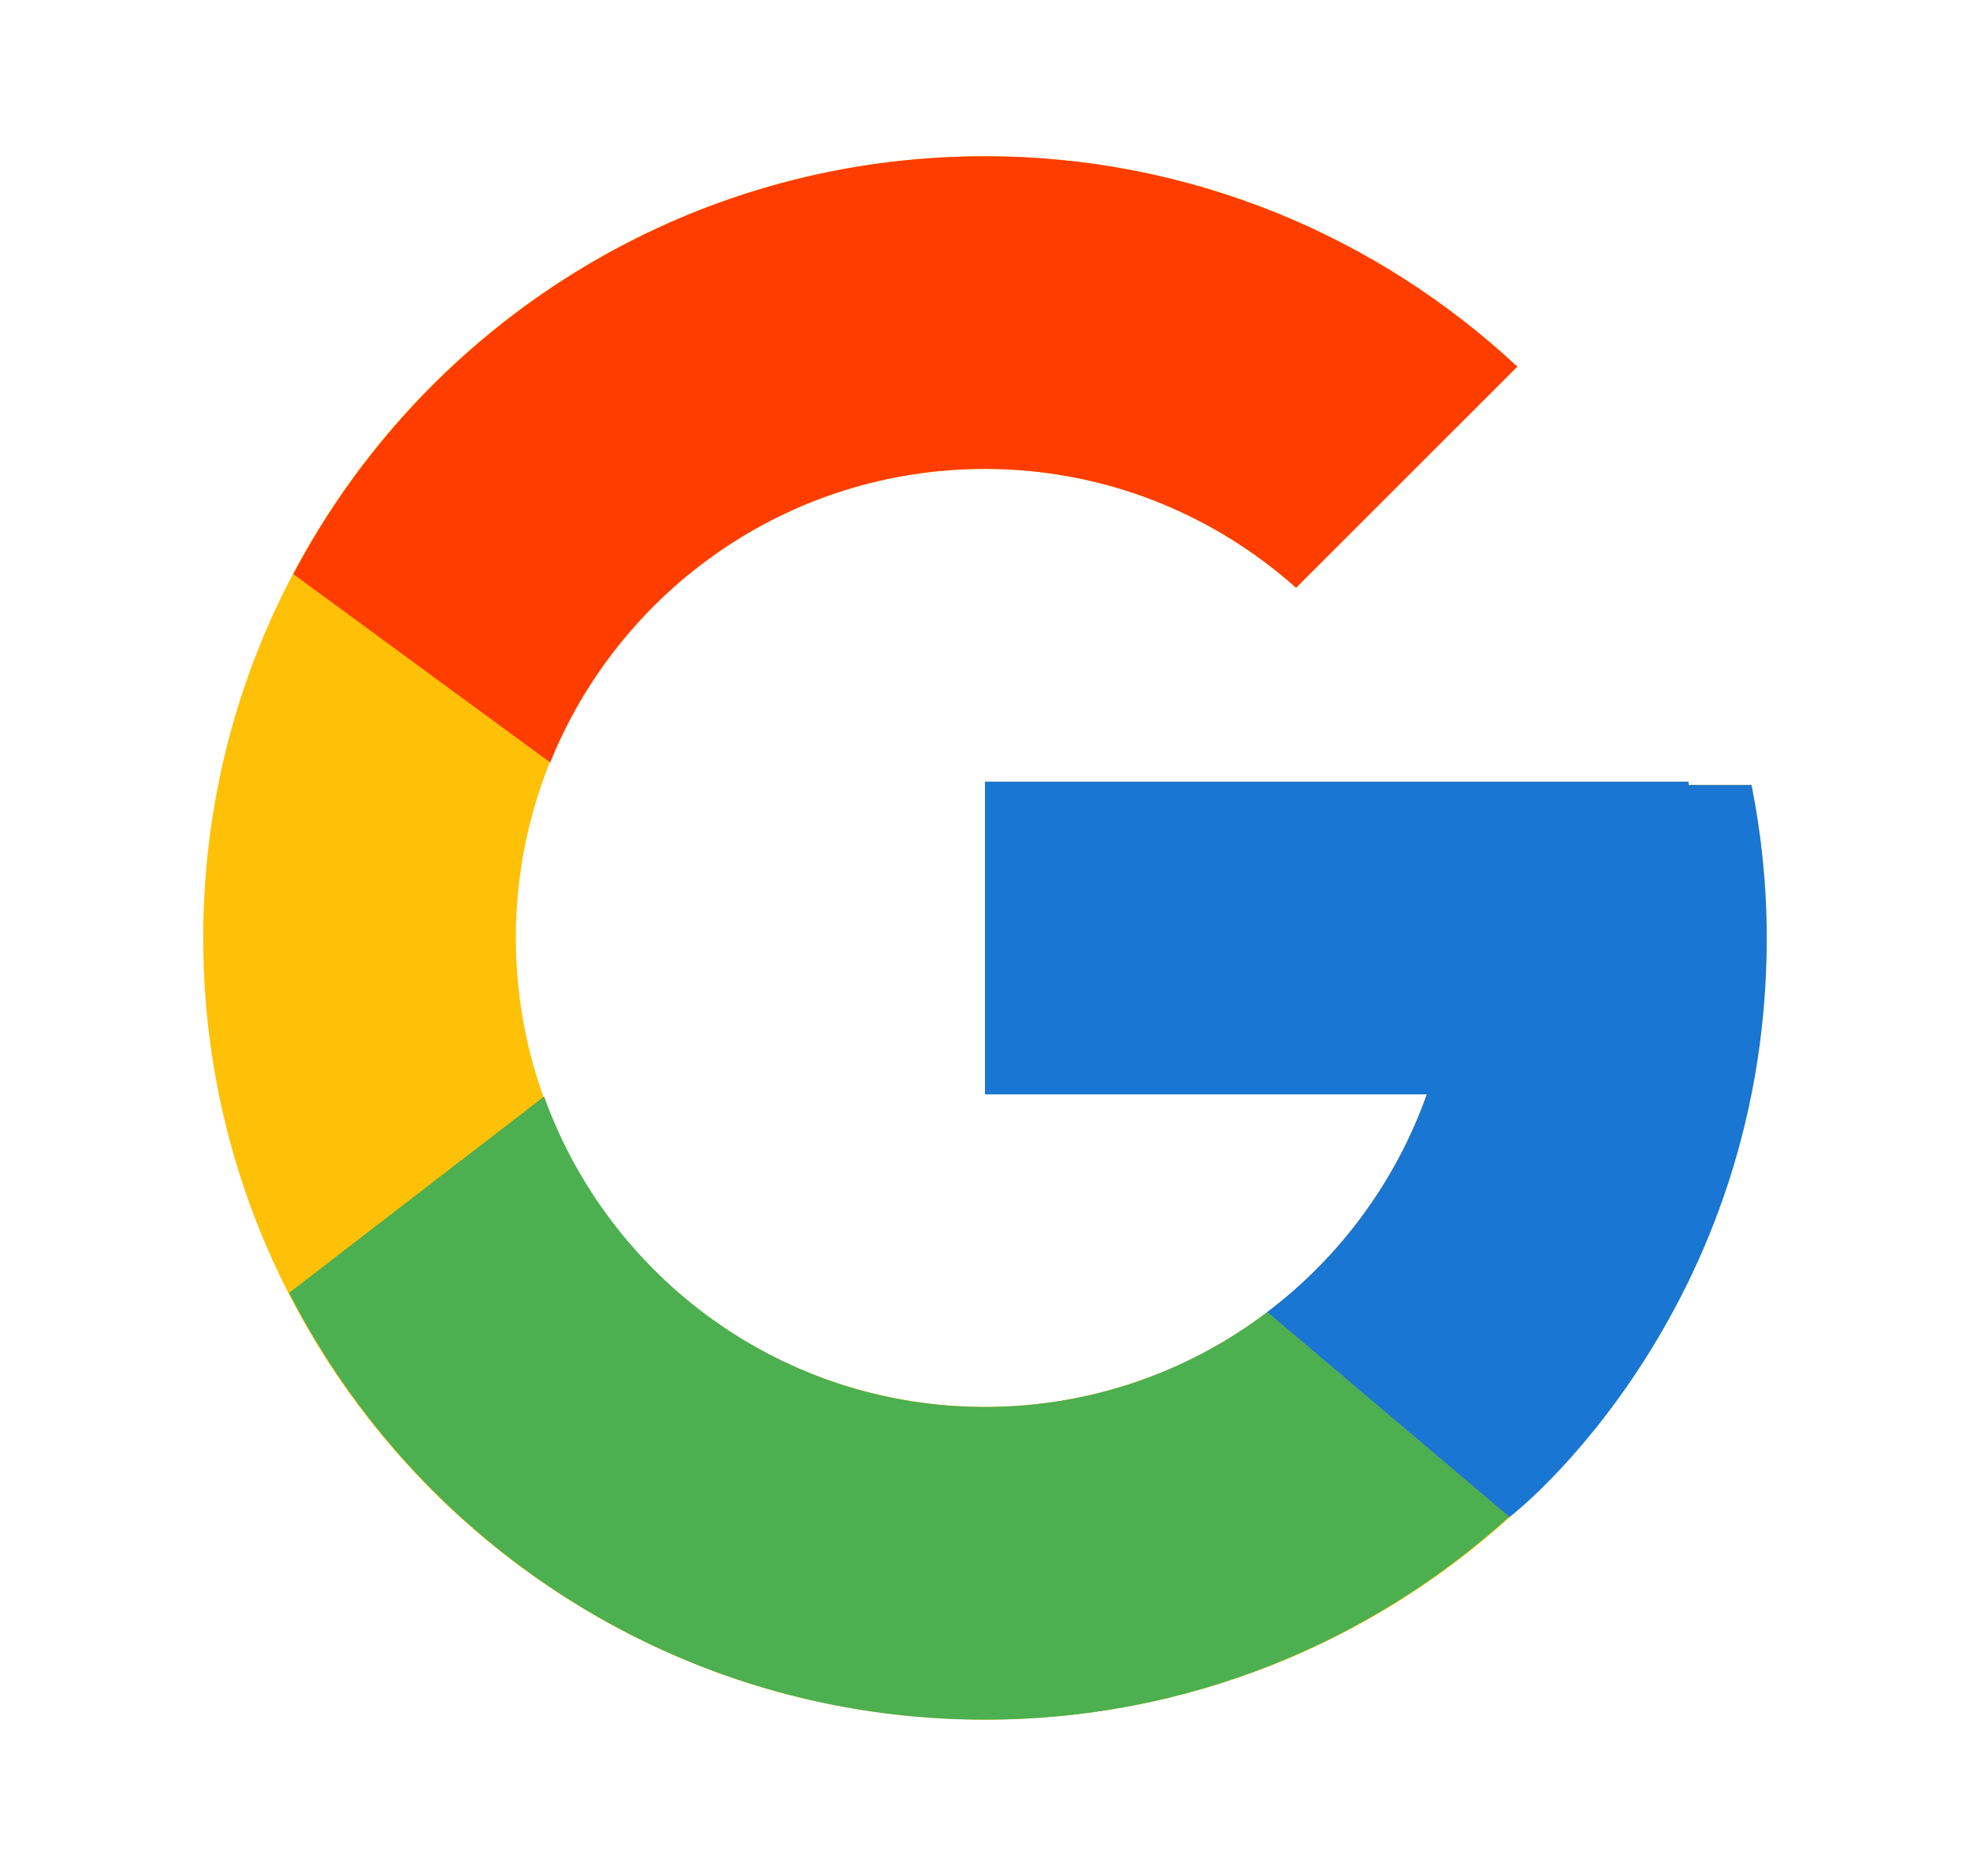
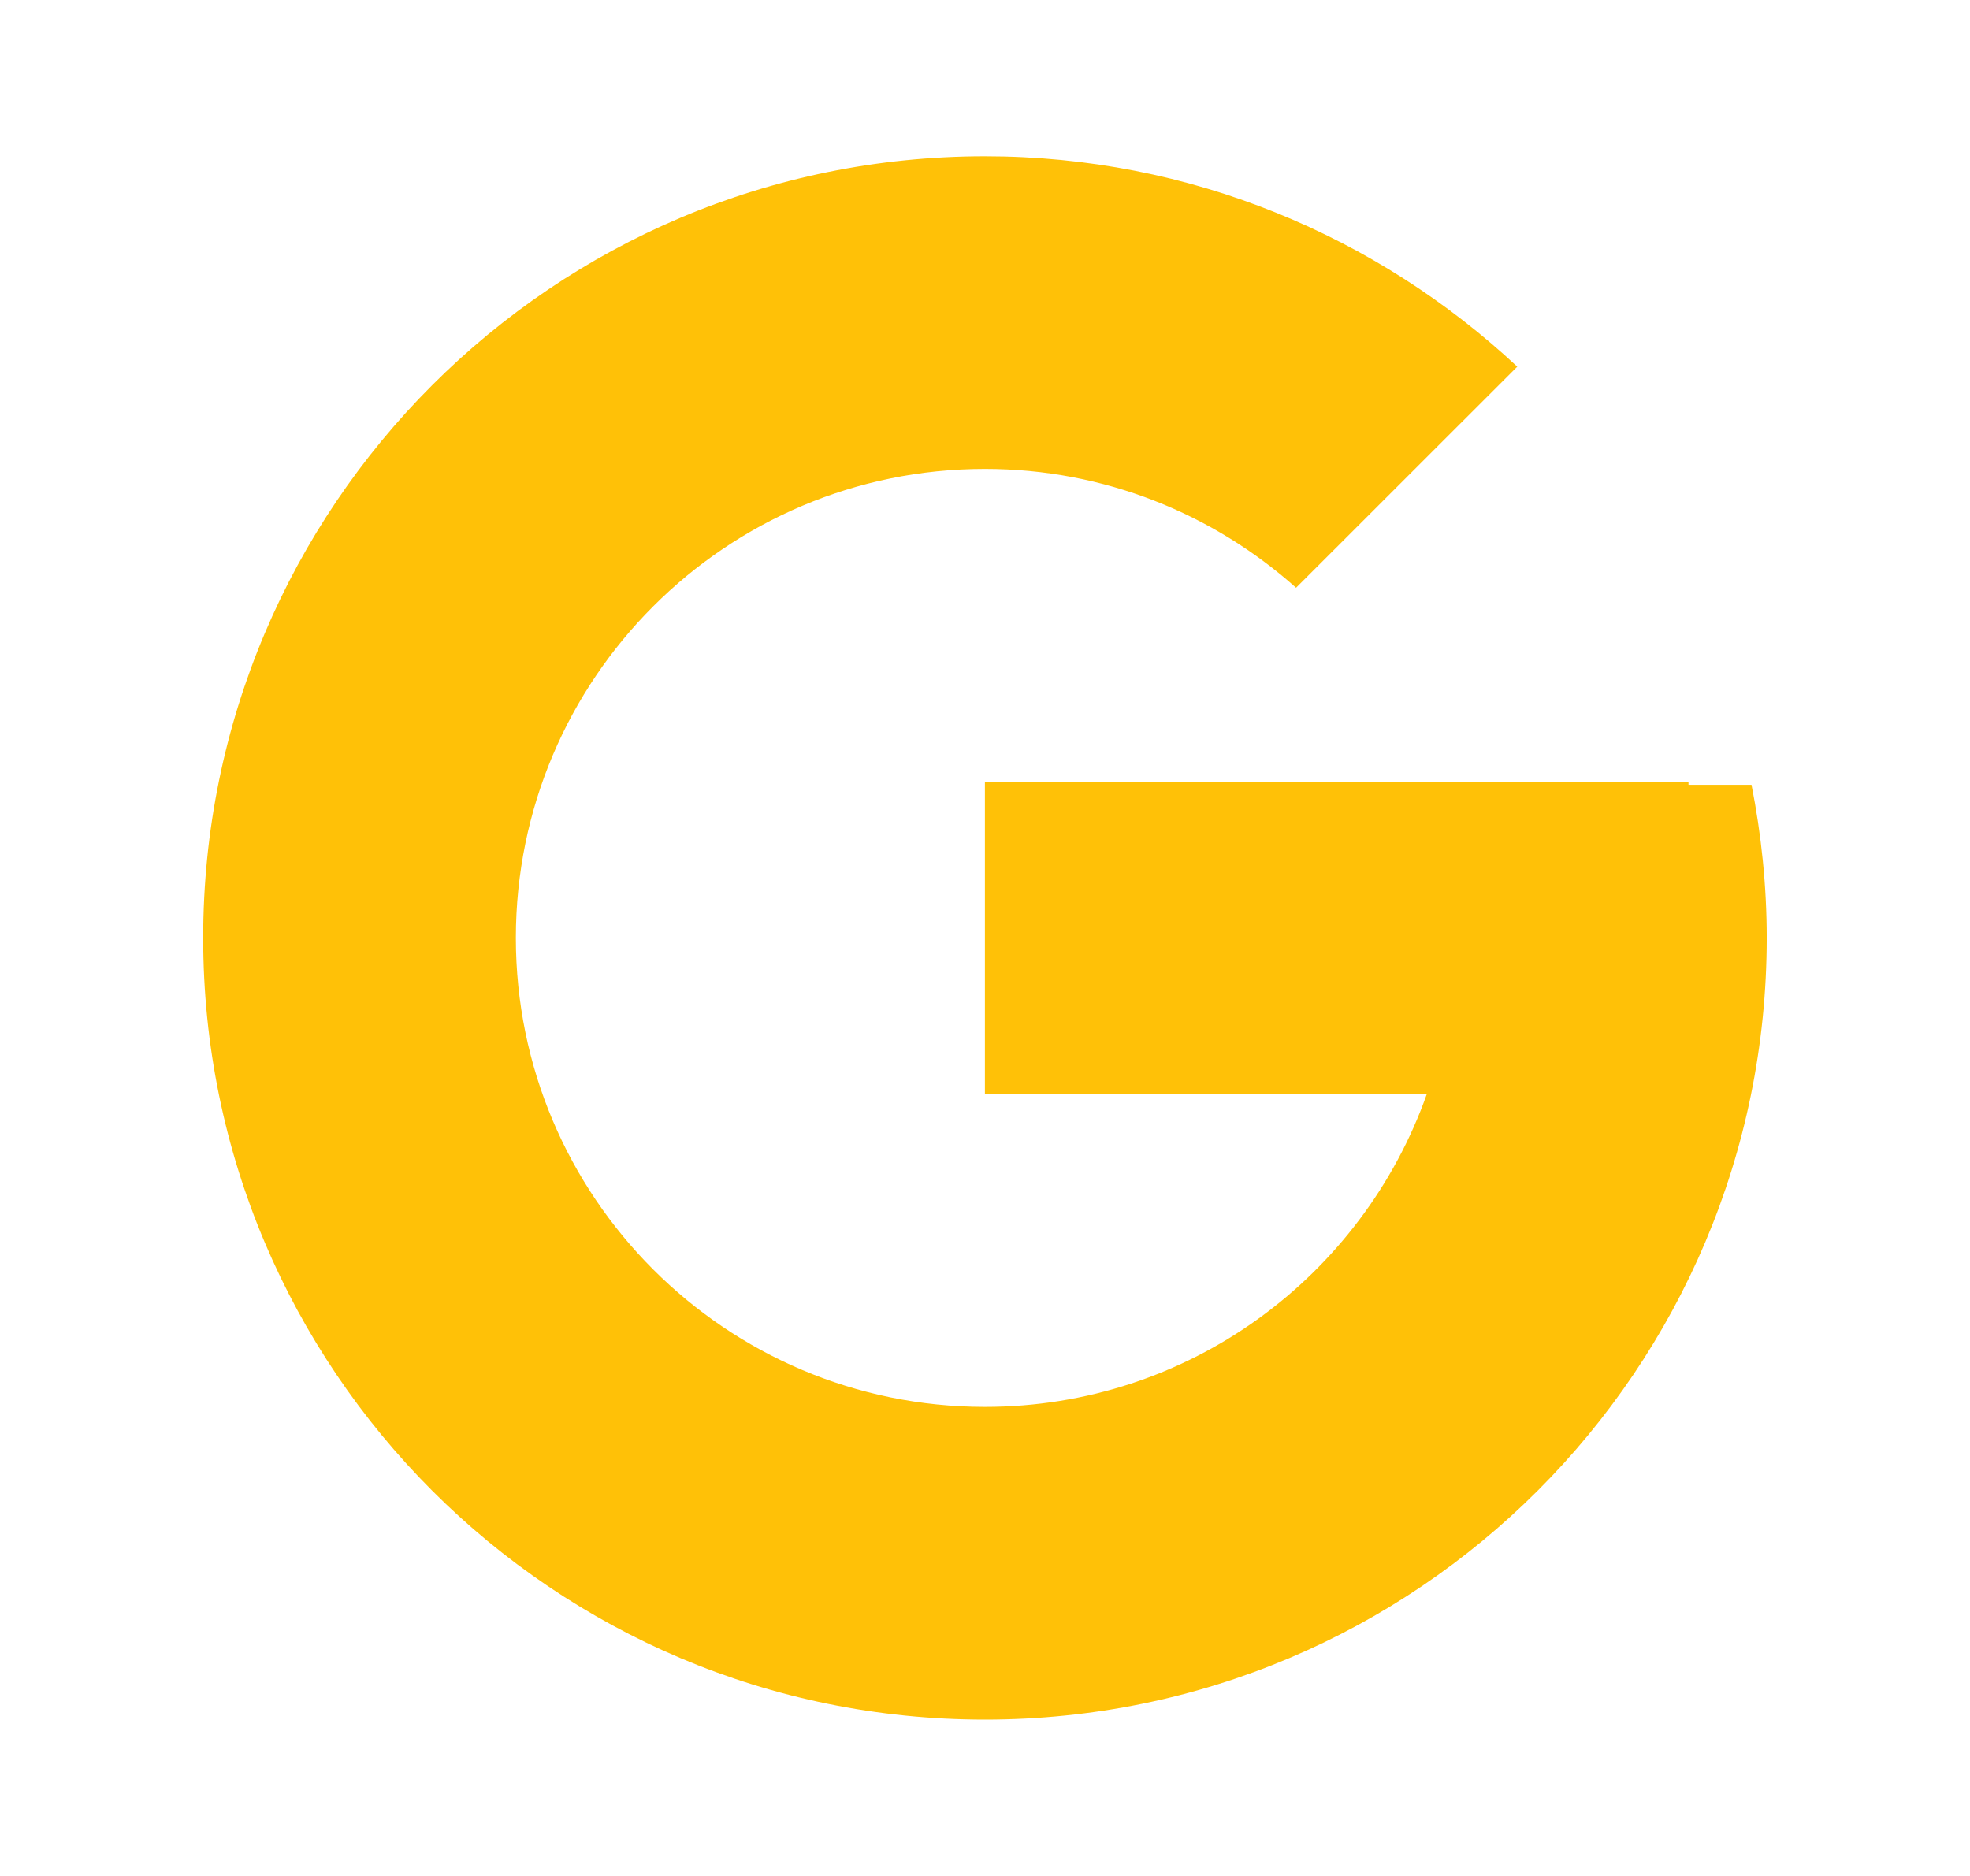
<svg xmlns="http://www.w3.org/2000/svg" width="21" height="20" viewBox="0 0 21 20" fill="none">
  <g id="flat-color-icons:google">
    <path id="Vector" d="M18.671 8.367H17.999V8.333H10.499V11.666H15.209C14.522 13.606 12.676 14.999 10.499 14.999C7.738 14.999 5.499 12.761 5.499 9.999C5.499 7.238 7.738 4.999 10.499 4.999C11.774 4.999 12.934 5.48 13.816 6.266L16.174 3.909C14.685 2.521 12.694 1.666 10.499 1.666C5.897 1.666 2.166 5.397 2.166 9.999C2.166 14.601 5.897 18.333 10.499 18.333C15.101 18.333 18.833 14.601 18.833 9.999C18.833 9.441 18.775 8.895 18.671 8.367Z" fill="#FFC107" />
-     <path id="Vector_2" d="M3.127 6.121L5.865 8.129C6.606 6.294 8.4 4.999 10.499 4.999C11.774 4.999 12.934 5.48 13.816 6.266L16.174 3.909C14.685 2.521 12.694 1.666 10.499 1.666C7.299 1.666 4.523 3.473 3.127 6.121Z" fill="#FF3D00" />
-     <path id="Vector_3" d="M10.501 18.334C12.653 18.334 14.609 17.51 16.088 16.17L13.509 13.988C12.644 14.645 11.587 15.001 10.501 15C8.333 15 6.493 13.618 5.8 11.69L3.082 13.783C4.461 16.482 7.262 18.334 10.501 18.334Z" fill="#4CAF50" />
-     <path id="Vector_4" d="M18.671 8.369H18V8.334H10.5V11.667H15.21C14.881 12.591 14.289 13.398 13.507 13.989L13.508 13.988L16.087 16.17C15.905 16.336 18.833 14.167 18.833 10.001C18.833 9.442 18.776 8.896 18.671 8.369Z" fill="#1976D2" />
  </g>
</svg>